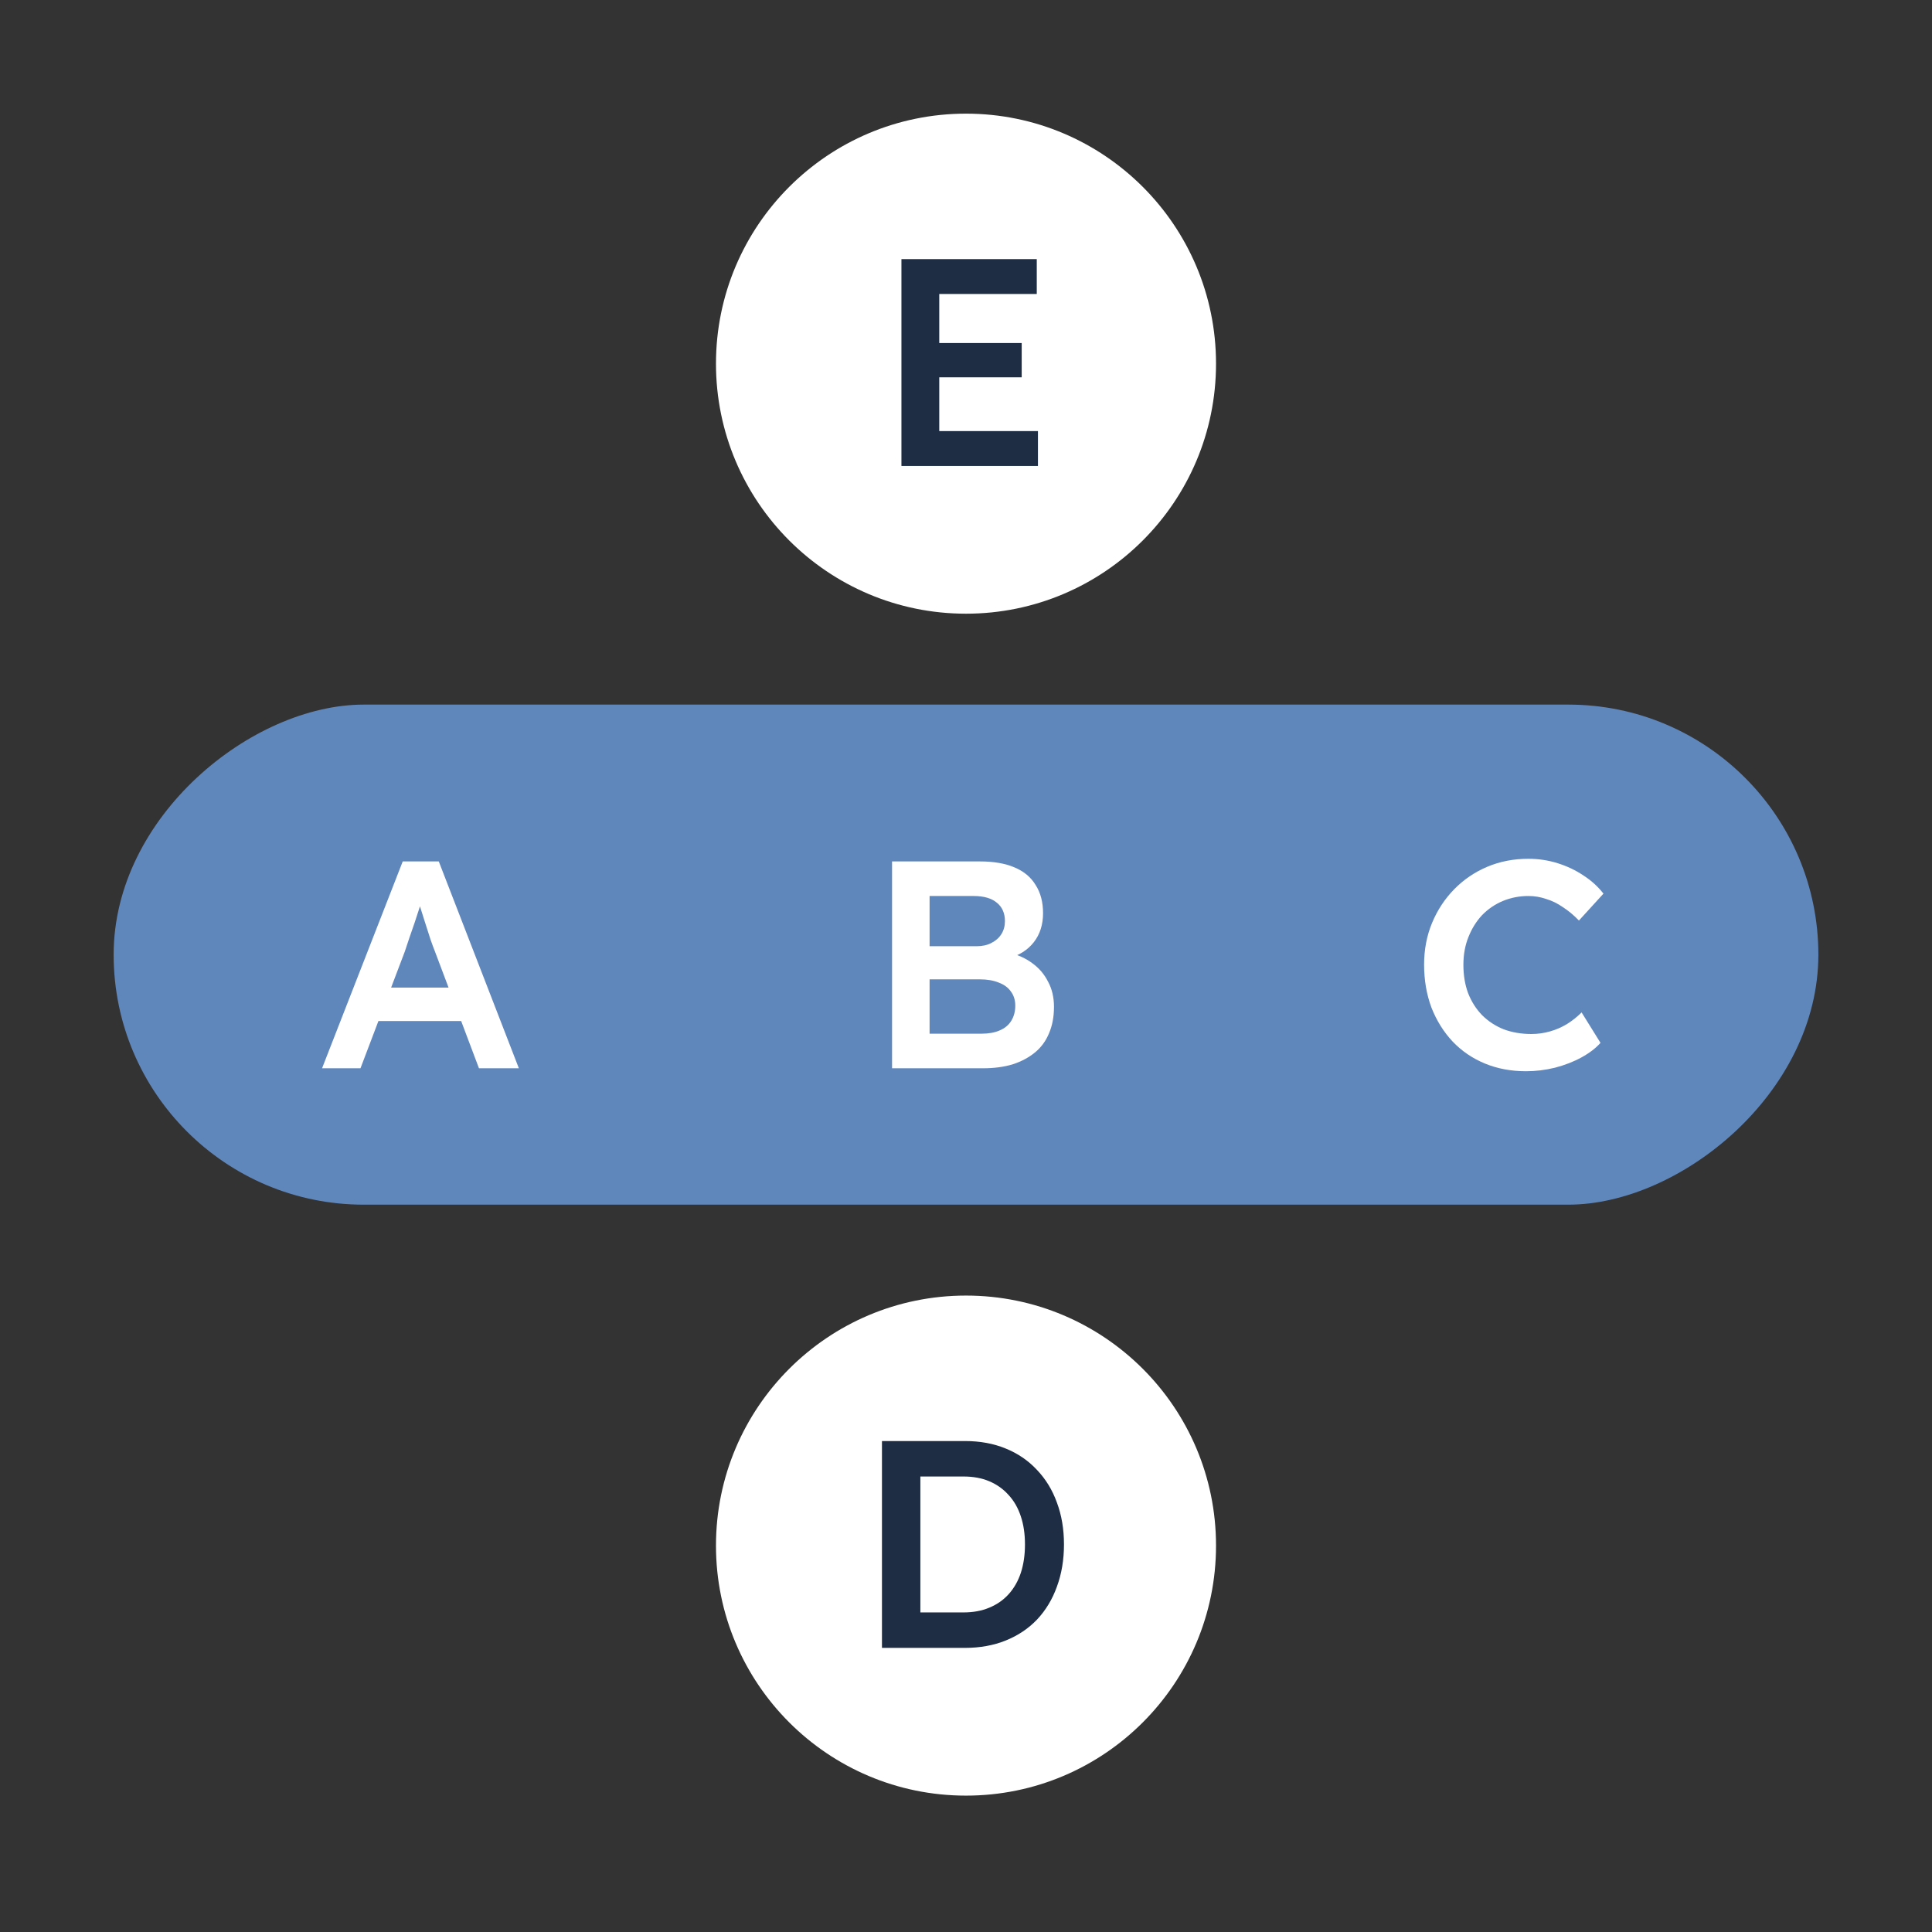
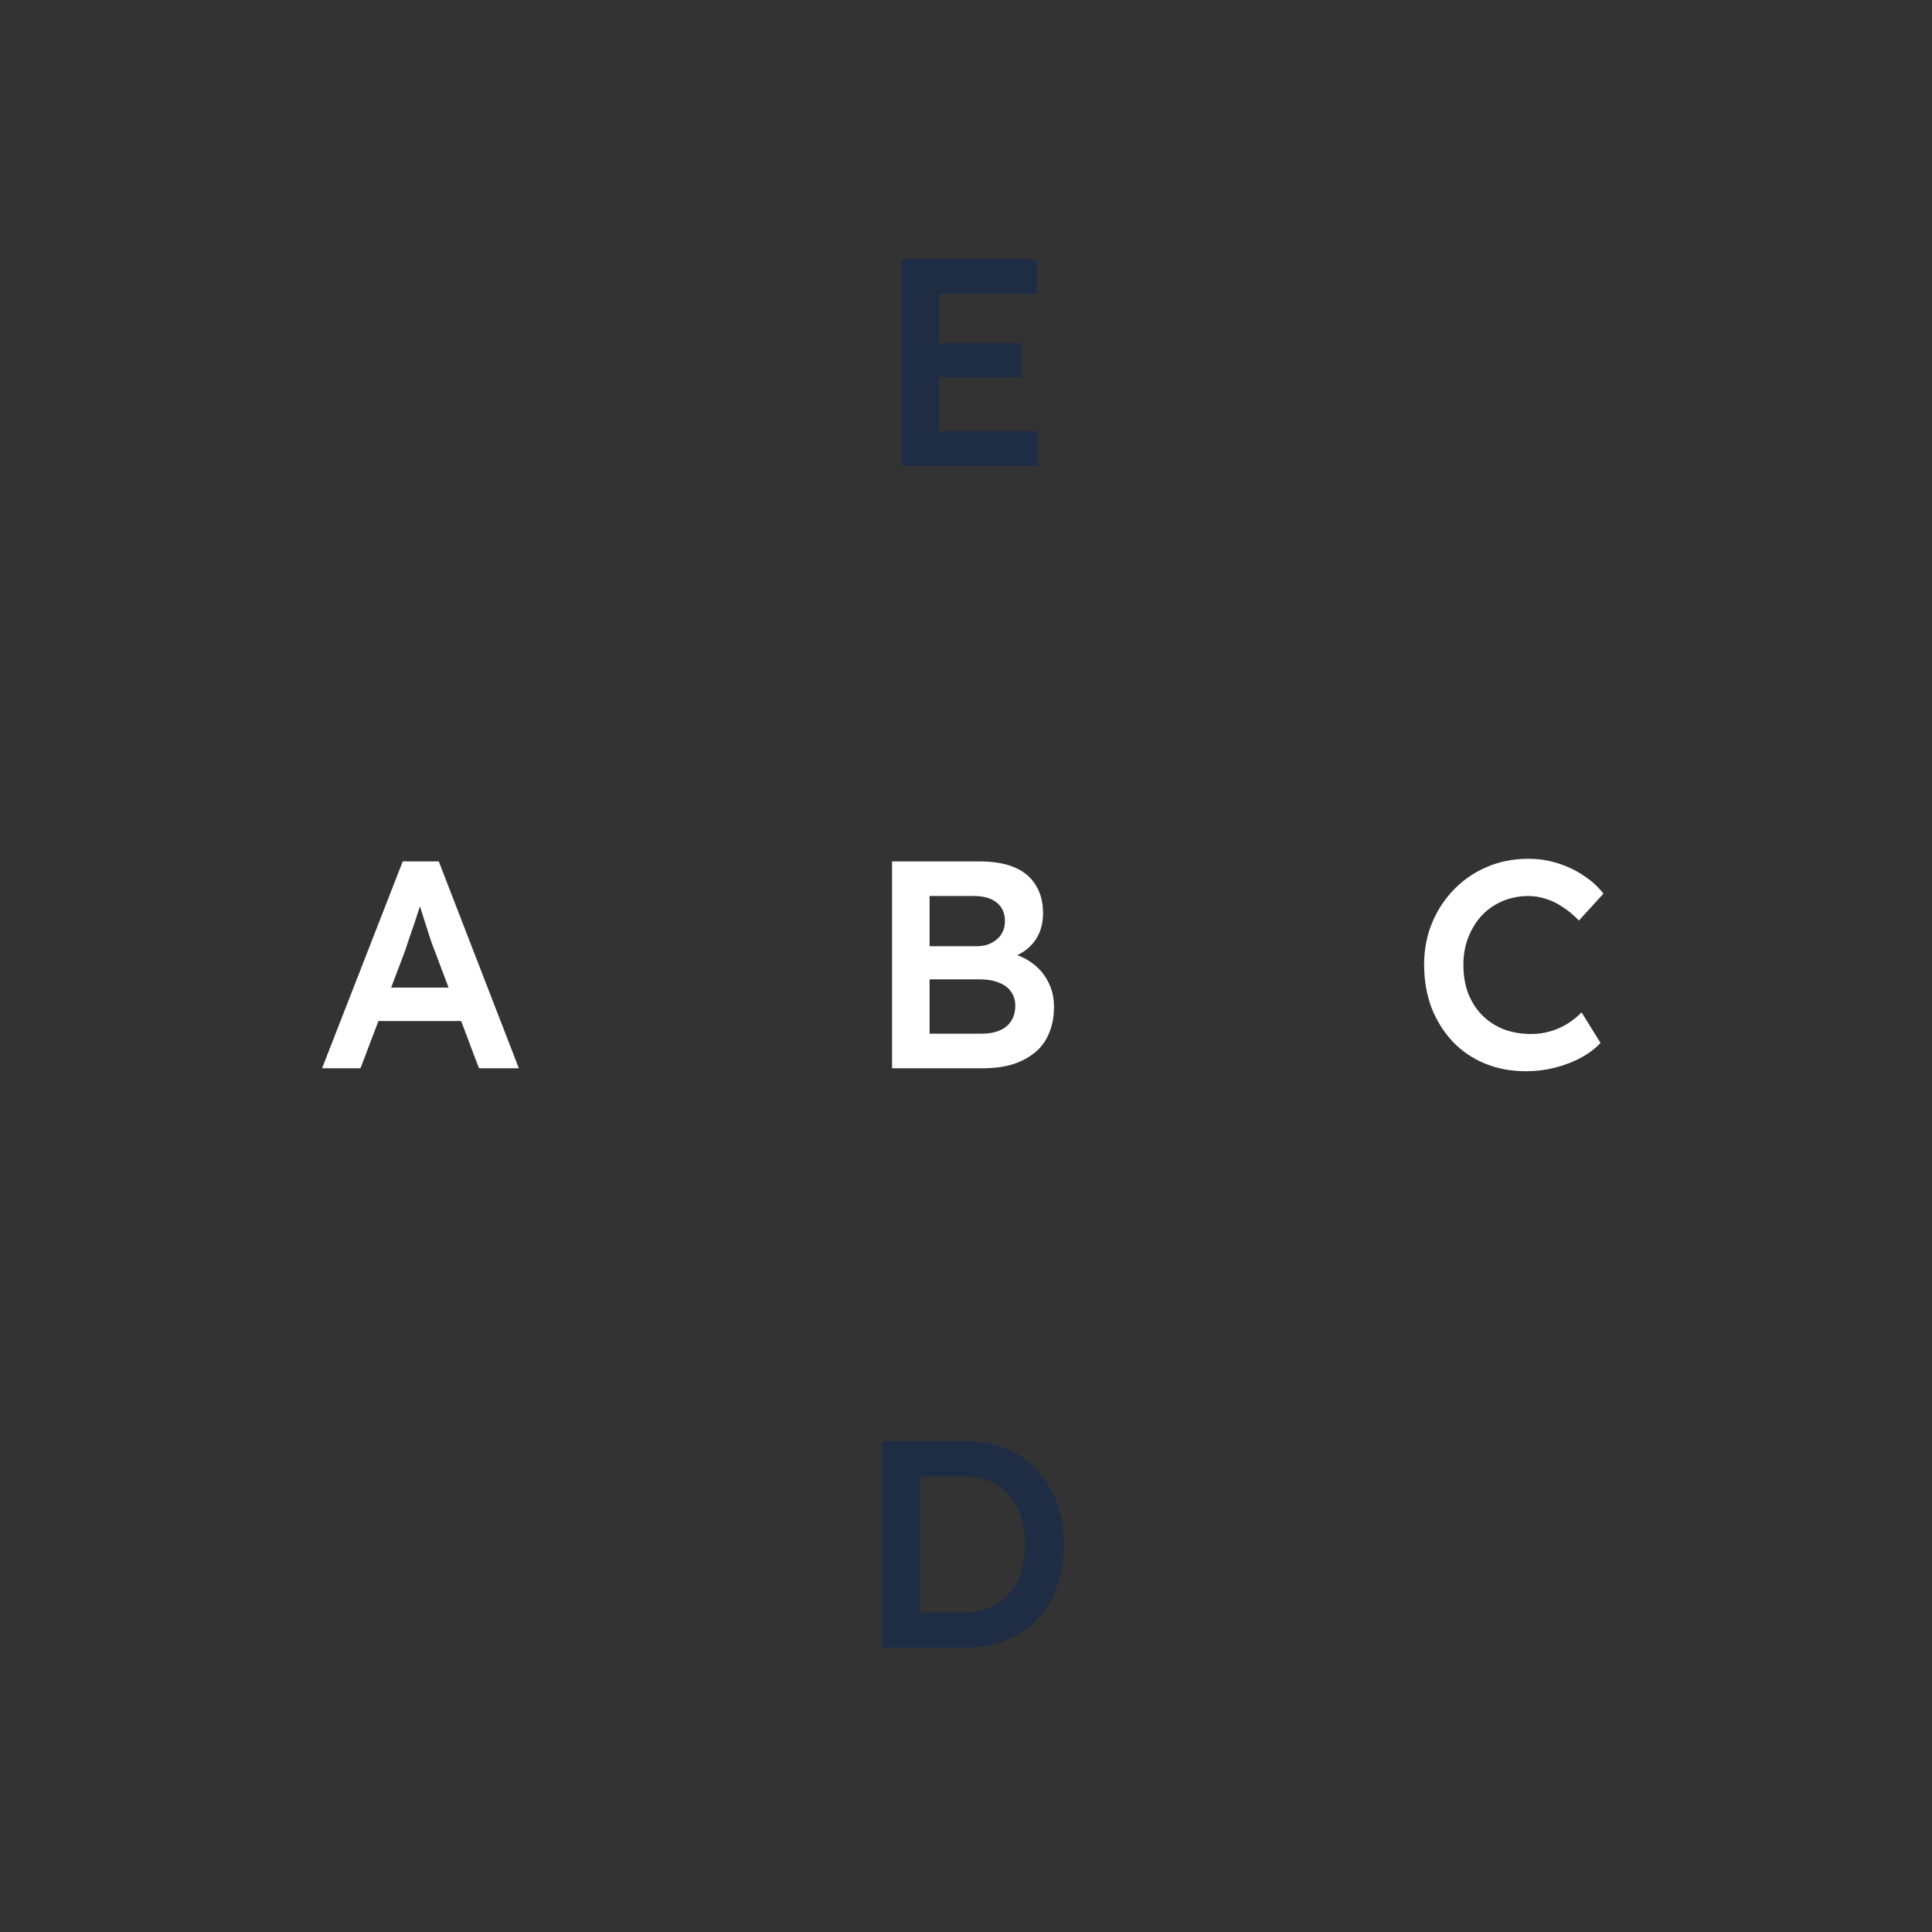
<svg xmlns="http://www.w3.org/2000/svg" width="170" height="170" viewBox="0 0 170 170" fill="none">
  <rect x="0" y="0" width="170" height="170" fill="#333333" stroke="none" />
-   <rect x="10" y="106" width="44" height="150" rx="22" transform="rotate(-90 10 106)" fill="#6087BC" />
  <path d="M134.279 94.26C132.962 94.26 131.757 94.034 130.665 93.584C129.573 93.133 128.629 92.492 127.831 91.659C127.034 90.81 126.41 89.814 125.959 88.669C125.526 87.508 125.309 86.243 125.309 84.874C125.309 83.556 125.543 82.334 126.011 81.207C126.479 80.081 127.129 79.093 127.961 78.243C128.793 77.394 129.764 76.736 130.873 76.267C131.983 75.799 133.187 75.566 134.487 75.566C135.371 75.566 136.229 75.695 137.061 75.956C137.893 76.216 138.656 76.579 139.349 77.047C140.043 77.498 140.623 78.027 141.091 78.633L138.933 80.999C138.483 80.531 138.015 80.141 137.529 79.829C137.061 79.5 136.567 79.257 136.047 79.102C135.545 78.928 135.025 78.841 134.487 78.841C133.69 78.841 132.936 78.989 132.225 79.284C131.532 79.578 130.925 79.994 130.405 80.531C129.903 81.069 129.504 81.71 129.209 82.456C128.915 83.183 128.767 83.998 128.767 84.9C128.767 85.818 128.906 86.65 129.183 87.395C129.478 88.141 129.885 88.782 130.405 89.32C130.943 89.857 131.575 90.273 132.303 90.567C133.049 90.845 133.863 90.984 134.747 90.984C135.319 90.984 135.874 90.906 136.411 90.749C136.949 90.594 137.443 90.377 137.893 90.1C138.361 89.805 138.786 89.467 139.167 89.085L140.831 91.763C140.415 92.231 139.861 92.656 139.167 93.037C138.474 93.419 137.694 93.722 136.827 93.948C135.978 94.156 135.129 94.26 134.279 94.26Z" fill="white" />
  <path d="M78.494 93.999V75.799H86.242C87.438 75.799 88.443 75.973 89.258 76.32C90.09 76.666 90.714 77.186 91.13 77.879C91.563 78.555 91.78 79.379 91.78 80.35C91.78 81.355 91.511 82.204 90.974 82.897C90.436 83.591 89.683 84.067 88.712 84.328L88.686 83.808C89.501 83.981 90.211 84.293 90.818 84.743C91.424 85.177 91.892 85.723 92.222 86.382C92.569 87.023 92.742 87.76 92.742 88.591C92.742 89.475 92.594 90.255 92.3 90.931C92.022 91.608 91.606 92.171 91.052 92.621C90.497 93.072 89.838 93.419 89.076 93.662C88.313 93.887 87.455 93.999 86.502 93.999H78.494ZM81.796 90.957H86.346C86.987 90.957 87.525 90.862 87.958 90.671C88.409 90.481 88.746 90.204 88.972 89.84C89.215 89.458 89.336 89.007 89.336 88.487C89.336 88.002 89.206 87.586 88.946 87.24C88.703 86.893 88.348 86.633 87.88 86.46C87.412 86.269 86.857 86.174 86.216 86.174H81.796V90.957ZM81.796 83.261H85.93C86.433 83.261 86.866 83.166 87.23 82.975C87.611 82.785 87.906 82.525 88.114 82.195C88.322 81.866 88.426 81.485 88.426 81.052C88.426 80.358 88.192 79.821 87.724 79.439C87.256 79.041 86.571 78.841 85.67 78.841H81.796V83.261Z" fill="white" />
  <path d="M28.339 93.999L35.437 75.799H38.609L45.655 93.999H42.145L38.245 83.651C38.158 83.444 38.037 83.114 37.881 82.663C37.742 82.213 37.586 81.728 37.413 81.207C37.239 80.67 37.084 80.176 36.945 79.725C36.806 79.257 36.702 78.919 36.633 78.712L37.283 78.686C37.179 79.032 37.057 79.422 36.919 79.856C36.78 80.289 36.633 80.74 36.477 81.207C36.321 81.675 36.165 82.126 36.009 82.559C35.87 82.993 35.74 83.383 35.619 83.73L31.719 93.999H28.339ZM31.563 89.84L32.733 86.901H41.027L42.275 89.84H31.563Z" fill="white" />
-   <circle cx="85" cy="32" r="22" fill="white" />
  <path d="M79.319 41V22.8H91.227V25.868H82.647V37.932H91.331V41H79.319ZM80.879 33.2V30.184H89.901V33.2H80.879Z" fill="#1F2D44" />
-   <circle cx="85" cy="136" r="22" fill="white" />
  <path d="M77.605 145V126.8H84.911C86.228 126.8 87.416 127.017 88.473 127.45C89.548 127.883 90.466 128.507 91.229 129.322C92.009 130.137 92.599 131.099 92.997 132.208C93.413 133.317 93.621 134.548 93.621 135.9C93.621 137.252 93.413 138.491 92.997 139.618C92.599 140.727 92.018 141.689 91.255 142.504C90.493 143.301 89.574 143.917 88.499 144.35C87.424 144.783 86.228 145 84.911 145H77.605ZM80.985 142.374L80.725 141.88H84.781C85.63 141.88 86.385 141.741 87.043 141.464C87.719 141.187 88.291 140.788 88.759 140.268C89.227 139.748 89.582 139.124 89.825 138.396C90.068 137.651 90.189 136.819 90.189 135.9C90.189 134.981 90.068 134.158 89.825 133.43C89.582 132.685 89.219 132.052 88.733 131.532C88.265 131.012 87.702 130.613 87.043 130.336C86.385 130.059 85.63 129.92 84.781 129.92H80.647L80.985 129.478V142.374Z" fill="#1F2D44" />
</svg>